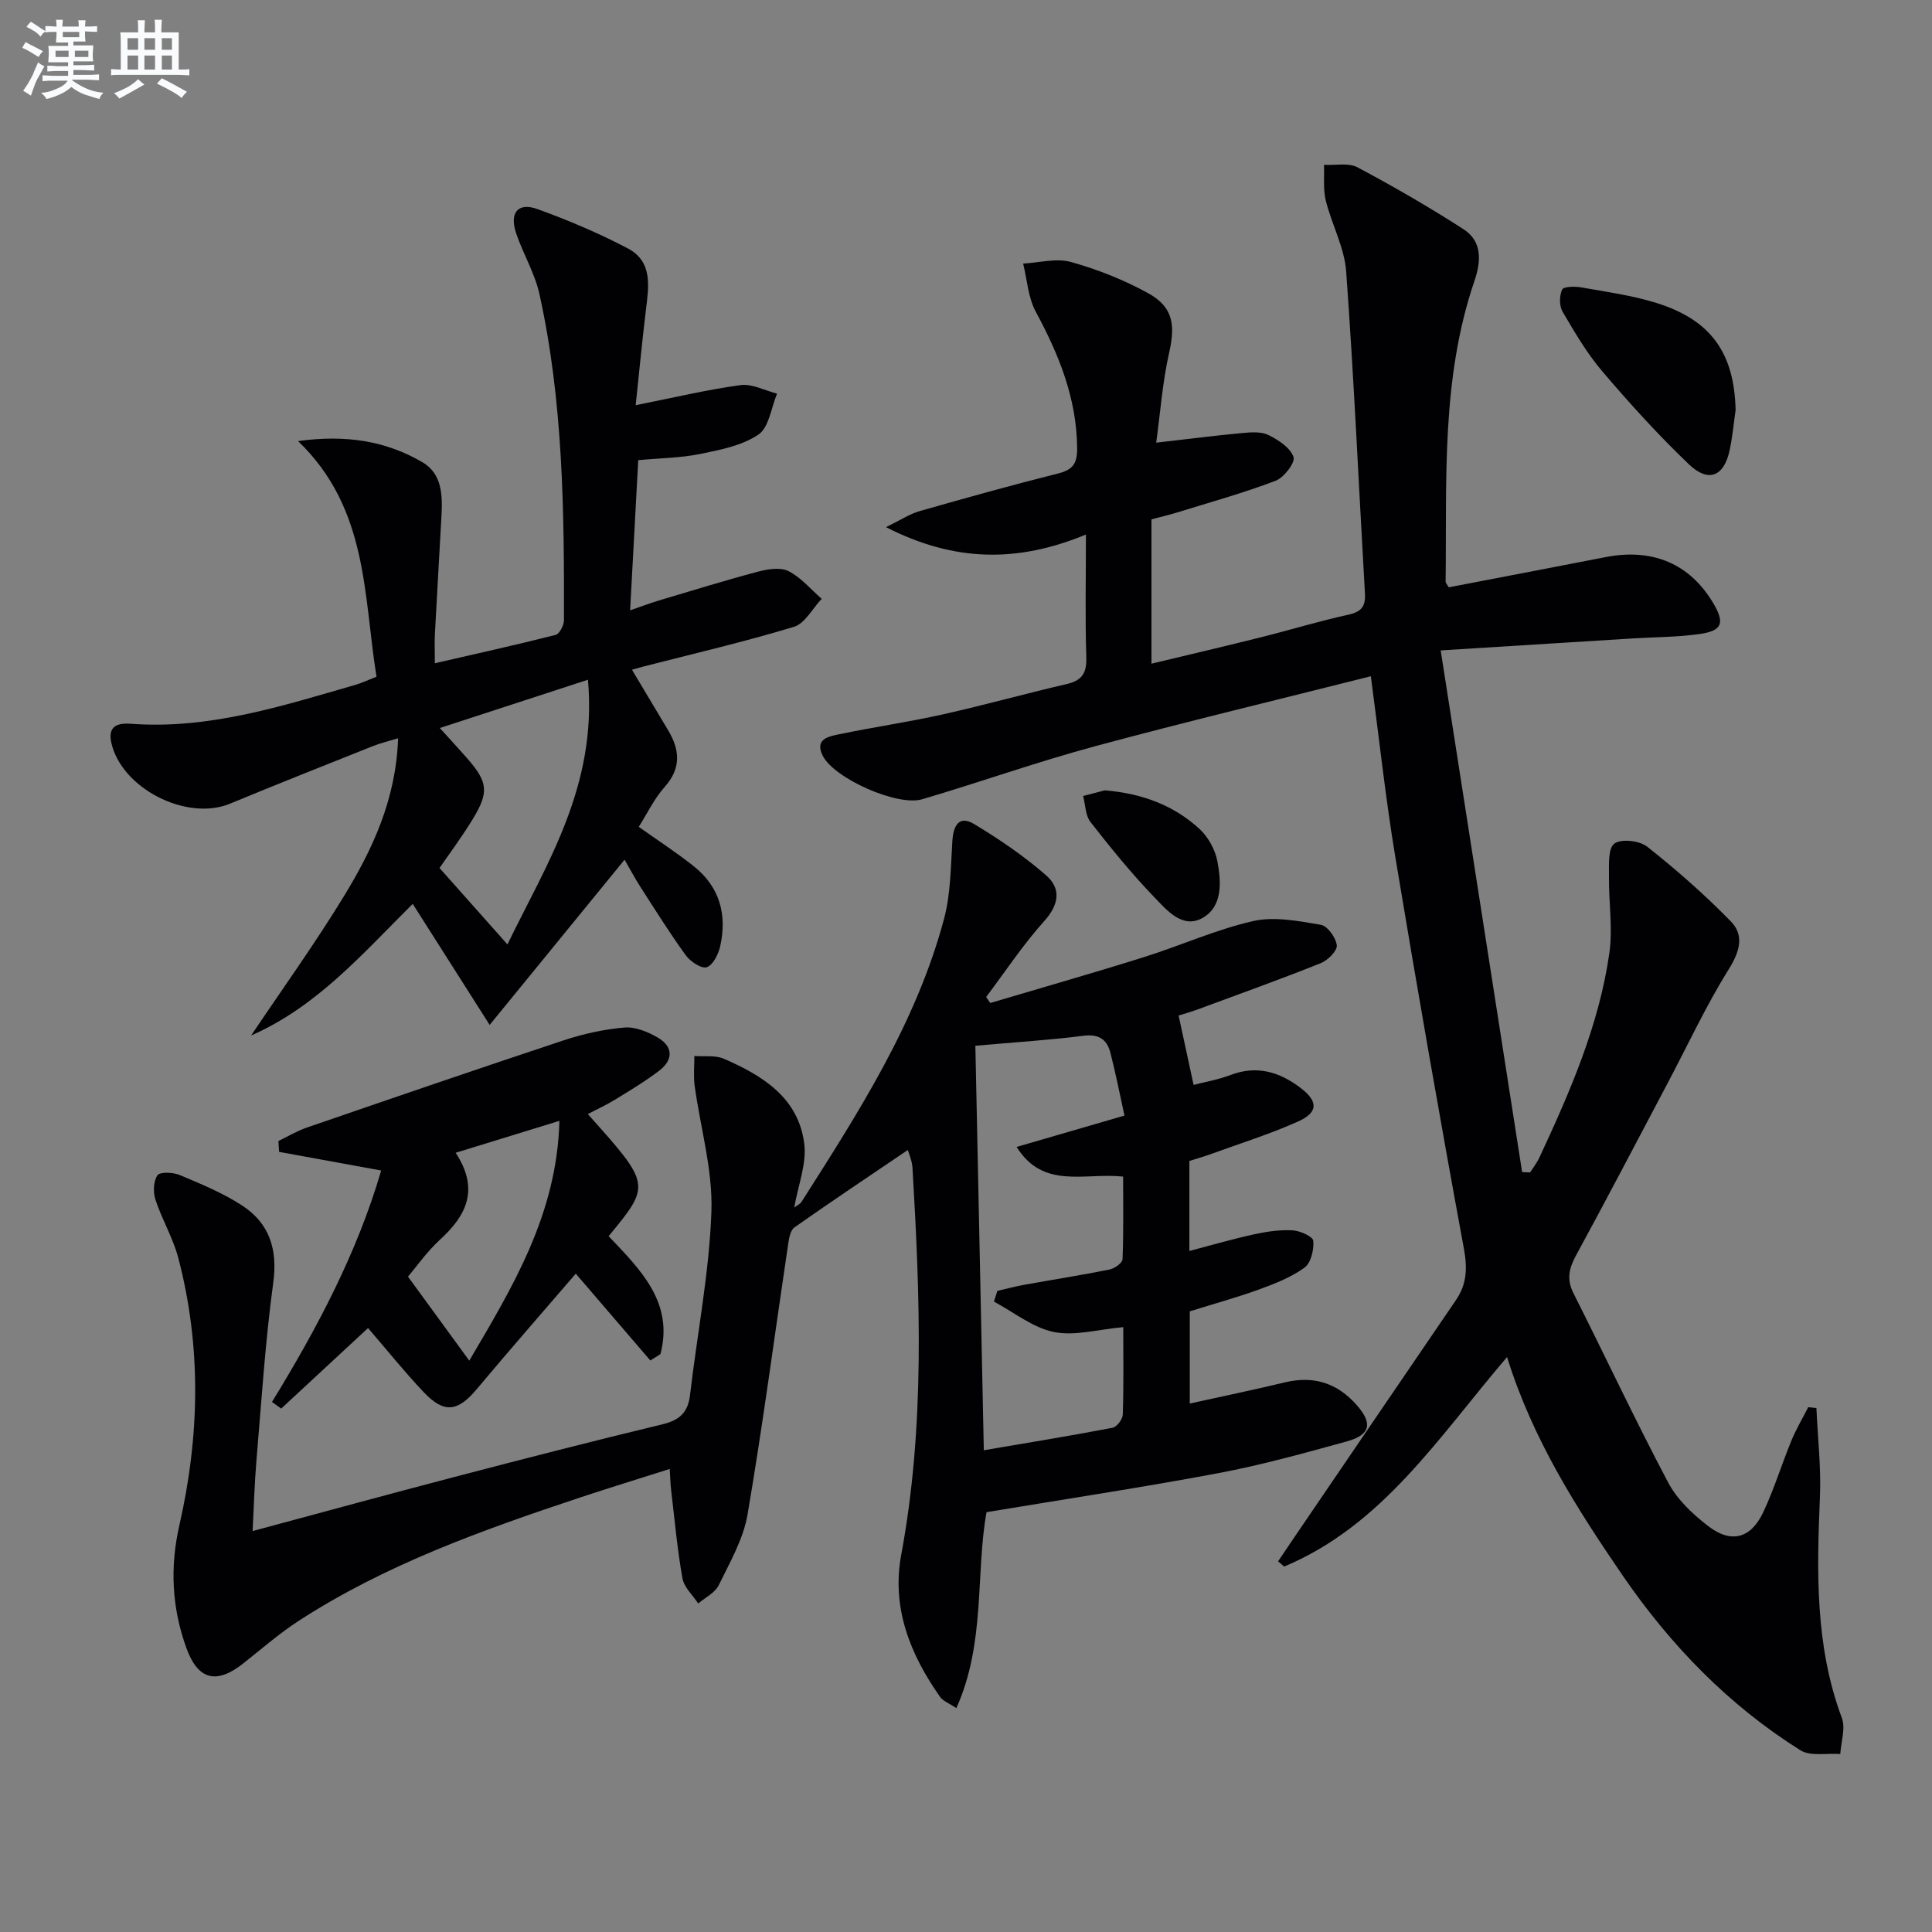
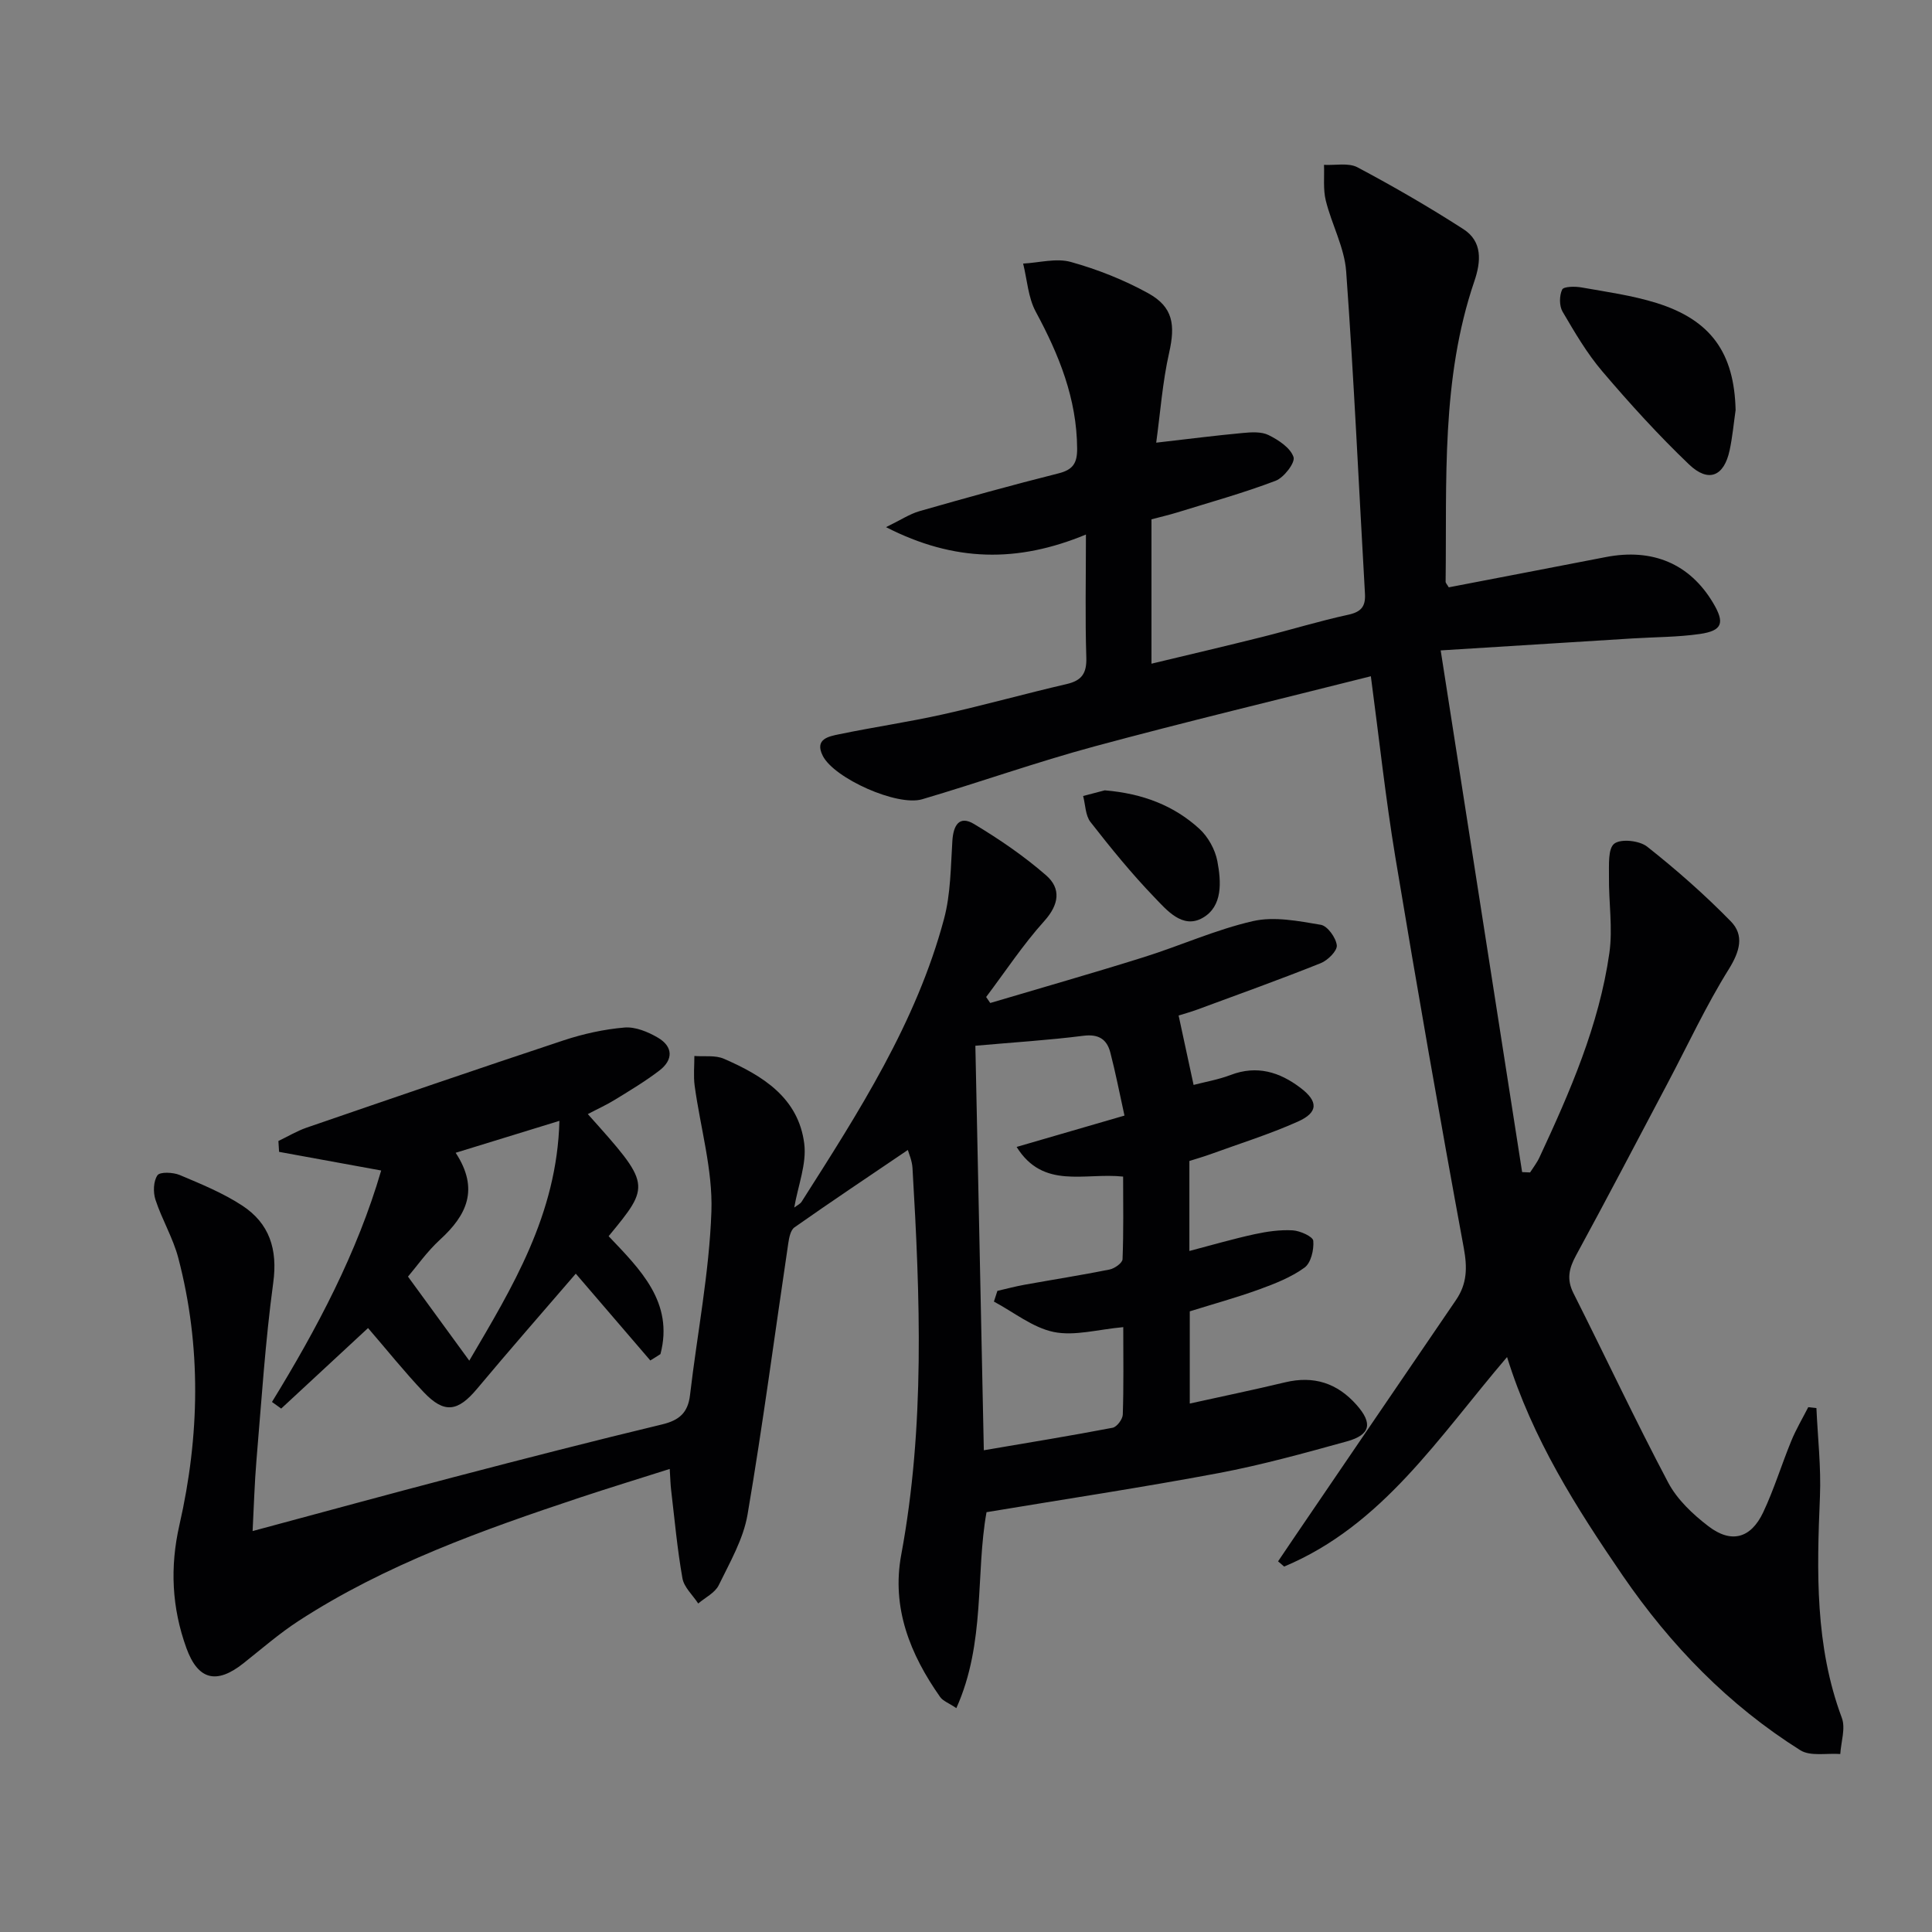
<svg xmlns="http://www.w3.org/2000/svg" enable-background="new 0 0 400 400" viewBox="0 0 400 400">
  <rect x="0" y="0" width="400" height="400" fill="#808080" stroke="none" />
  <g fill="#010103">
    <path d="m312.02 280.96c-14.18 16.58-25.75 34.84-46.15 43.38-.42-.36-.84-.72-1.26-1.08 1.15-1.7 2.29-3.4 3.44-5.09 11.13-16.34 22.25-32.69 33.4-49.02 2.3-3.37 2.36-6.69 1.61-10.77-4.97-26.92-9.68-53.9-14.17-80.91-2.03-12.25-3.36-24.62-5.07-37.46-19.39 4.89-38.39 9.44-57.24 14.53-11.99 3.24-23.73 7.42-35.66 10.94-5.16 1.52-18.21-4.33-20.57-8.99-1.76-3.48 1.2-4.02 3.38-4.47 7.14-1.48 14.38-2.53 21.5-4.12 8.57-1.91 17.04-4.29 25.6-6.27 3.15-.73 4.18-2.23 4.08-5.5-.26-8.08-.08-16.18-.08-25.46-14.15 5.86-27.24 5.71-41.39-1.53 3.03-1.47 4.88-2.72 6.93-3.31 9.55-2.73 19.13-5.4 28.77-7.82 3-.75 3.89-2.11 3.87-5.13-.06-10.33-3.75-19.42-8.56-28.33-1.59-2.94-1.79-6.63-2.62-9.98 3.32-.17 6.86-1.18 9.89-.33 5.53 1.54 11 3.71 16.02 6.48 5.17 2.86 5.61 6.57 4.32 12.3-1.37 6.06-1.82 12.33-2.68 18.63 6.69-.77 12.27-1.48 17.87-2 1.8-.17 3.91-.32 5.42.44 2.05 1.02 4.5 2.63 5.14 4.54.39 1.15-1.98 4.25-3.71 4.91-6.65 2.53-13.54 4.44-20.35 6.55-1.71.53-3.47.93-5.35 1.43v29.89c7.91-1.9 15.44-3.66 22.94-5.54 5.95-1.49 11.83-3.3 17.82-4.6 2.69-.59 3.59-1.73 3.44-4.36-1.28-22.24-2.28-44.5-3.89-66.71-.36-4.97-3-9.73-4.22-14.68-.58-2.35-.27-4.92-.37-7.39 2.33.13 5.05-.48 6.93.51 7.47 3.97 14.82 8.22 21.93 12.8 3.98 2.56 3.66 6.7 2.27 10.78-6.91 20.27-5.69 41.32-5.95 62.22 0 .28.31.56.65 1.16 10.75-2.07 21.63-4.15 32.49-6.26 9.7-1.89 17.4 1.38 22.23 9.47 2.47 4.14 1.96 5.77-2.74 6.45-4.58.66-9.27.63-13.91.92-12.74.79-25.47 1.59-39.74 2.48 5.73 36.72 11.3 72.37 16.86 108.01.55.02 1.1.04 1.65.07.66-1.04 1.44-2.03 1.95-3.14 6.32-13.58 12.32-27.32 14.46-42.27.74-5.17-.15-10.55-.08-15.83.03-2.38-.24-5.8 1.1-6.83 1.38-1.06 5.23-.64 6.82.63 6.06 4.79 11.9 9.93 17.3 15.45 2.82 2.88 1.89 6.2-.4 9.89-4.73 7.58-8.51 15.75-12.7 23.67-6.29 11.89-12.52 23.82-18.95 35.63-1.46 2.69-1.97 4.93-.52 7.81 6.58 13.05 12.78 26.29 19.61 39.2 1.86 3.52 5.11 6.58 8.34 9.05 4.73 3.62 8.78 2.51 11.33-2.89 2.26-4.79 3.81-9.91 5.83-14.82.98-2.39 2.32-4.64 3.5-6.95.56.06 1.12.12 1.69.19.27 6.11.98 12.24.73 18.33-.65 15.5-1.04 30.88 4.53 45.8.81 2.16-.17 4.98-.32 7.49-2.79-.21-6.17.53-8.27-.78-14.85-9.34-26.83-21.68-36.76-36.14-9.6-14.03-18.68-28.27-23.96-45.27z" />
    <path d="m205.02 207.66c10.59-3.15 21.22-6.17 31.76-9.48 7.6-2.38 14.94-5.72 22.66-7.48 4.41-1 9.4-.01 14.02.77 1.38.23 3.14 2.68 3.31 4.25.12 1.14-1.88 3.12-3.34 3.7-8.46 3.38-17.03 6.46-25.57 9.61-1.39.51-2.83.9-3.84 1.22 1.04 4.81 2.03 9.42 3.1 14.37 2.28-.6 5.07-1.07 7.67-2.06 5.44-2.07 10.13-.63 14.48 2.68 3.68 2.8 3.69 5.08-.57 6.98-5.89 2.63-12.08 4.56-18.15 6.77-1.38.5-2.81.9-4.3 1.38v18.63c4.65-1.22 9.04-2.5 13.49-3.47 2.58-.56 5.29-.95 7.9-.8 1.54.09 4.19 1.29 4.26 2.17.16 1.84-.48 4.59-1.82 5.55-2.77 2.01-6.12 3.32-9.38 4.51-4.67 1.69-9.47 3.01-14.37 4.54v19.09c6.82-1.51 13.3-2.85 19.72-4.39 5.95-1.43 10.83.15 14.83 4.69 3.35 3.79 2.89 6.17-2.01 7.53-8.79 2.43-17.62 4.88-26.57 6.57-15.8 2.97-31.7 5.37-48.05 8.09-2.3 12.74-.16 27.04-6.25 40.57-1.56-1.05-2.76-1.47-3.35-2.3-6.22-8.83-10.1-18.49-8.06-29.45 4.94-26.6 3.91-53.34 2.33-80.1-.09-1.52-.77-3.01-.96-3.71-8.01 5.43-15.8 10.63-23.47 16.02-.82.57-1.12 2.16-1.29 3.33-2.79 18.72-5.25 37.49-8.43 56.14-.87 5.08-3.66 9.89-5.97 14.63-.77 1.57-2.79 2.54-4.24 3.78-1.13-1.74-2.94-3.35-3.27-5.23-1.07-6.04-1.62-12.17-2.34-18.27-.14-1.14-.16-2.3-.29-4.36-6.44 2.05-12.52 3.91-18.55 5.91-20.2 6.73-40.25 13.85-58.27 25.54-4.03 2.62-7.69 5.82-11.47 8.81-5.55 4.39-9.38 3.45-11.78-3.18-3.01-8.32-3.44-16.72-1.44-25.49 4.19-18.39 4.58-36.92-.24-55.29-1.09-4.14-3.38-7.94-4.72-12.03-.51-1.55-.44-3.84.41-5.07.52-.75 3.23-.63 4.6-.06 4.42 1.86 8.93 3.71 12.92 6.31 5.65 3.69 7.4 9.04 6.45 16-1.65 12.17-2.43 24.46-3.47 36.7-.4 4.74-.53 9.51-.8 14.71 14.33-3.85 28.06-7.61 41.82-11.21 14.29-3.74 28.6-7.42 42.96-10.87 3.54-.85 5.35-2.4 5.78-6.07 1.48-12.69 3.99-25.33 4.43-38.05.29-8.62-2.29-17.32-3.47-26.01-.27-2.01-.05-4.1-.06-6.15 2.05.16 4.32-.2 6.1.57 8 3.47 15.45 8.06 16.65 17.58.53 4.17-1.28 8.64-2.07 13.23.59-.46 1.22-.73 1.53-1.21 11.79-18.53 23.73-37.04 29.48-58.55 1.39-5.19 1.38-10.78 1.73-16.2.21-3.17 1.42-5.29 4.48-3.45 5.23 3.14 10.34 6.63 14.93 10.63 3.12 2.72 2.71 6.03-.39 9.47-4.4 4.89-8.06 10.45-12.03 15.72.28.4.57.82.85 1.24zm.76 61.82c.24-.74.48-1.48.72-2.22 1.88-.43 3.74-.93 5.63-1.27 5.87-1.06 11.76-1.98 17.6-3.15 1.04-.21 2.65-1.36 2.68-2.13.23-5.73.12-11.47.12-17.11-8.04-.86-16.51 2.73-22.05-6.14 7.64-2.22 14.72-4.28 22.33-6.49-1.04-4.72-1.85-8.92-2.93-13.06-.72-2.76-2.44-3.87-5.61-3.46-7.15.91-14.37 1.35-22.33 2.06.57 27.21 1.15 55.08 1.75 83.75 9.5-1.62 18.11-3.02 26.67-4.66.88-.17 2.07-1.76 2.1-2.73.2-5.94.1-11.89.1-18.1-5.25.47-10.06 1.89-14.41 1-4.36-.91-8.26-4.1-12.37-6.29z" />
-     <path d="m101.38 212.2c-6.02-9.47-10.9-17.15-15.93-25.06-10.34 10.25-19.74 21.23-33.46 27.25 6.42-9.56 13.15-18.92 19.15-28.73 5.98-9.78 10.85-20.13 11.28-32.81-1.99.61-3.64 1-5.21 1.62-9.88 3.94-19.76 7.85-29.58 11.92-8.99 3.73-22.56-3.19-24.6-12.7-.75-3.5 1.49-4.03 4.09-3.84 16.14 1.2 31.22-3.66 46.39-8.04 1.4-.4 2.73-1.04 4.44-1.7-2.73-16.97-1.7-34.8-16.24-48.79 10.1-1.38 18.25.02 25.72 4.36 4.13 2.41 4.2 6.89 3.97 11.16-.44 8.14-.93 16.27-1.36 24.41-.09 1.81-.01 3.63-.01 6.07 8.65-1.99 16.86-3.8 25-5.87.81-.21 1.73-1.99 1.73-3.04.06-22.63-.16-45.26-5.07-67.5-.95-4.31-3.35-8.29-4.8-12.52-1.48-4.32.32-6.57 4.38-5.1 6.39 2.31 12.7 4.98 18.71 8.14 5.26 2.77 4.32 8.01 3.73 12.89-.77 6.39-1.38 12.8-2.1 19.57 7.82-1.55 14.73-3.21 21.73-4.16 2.39-.32 5.02 1.13 7.54 1.77-1.22 2.91-1.66 6.98-3.85 8.47-3.39 2.3-7.9 3.17-12.07 4.02-4.03.82-8.21.85-12.82 1.28-.55 10.12-1.09 20.17-1.68 31.09 2.36-.81 4.13-1.49 5.94-2.03 6.82-2.03 13.61-4.14 20.49-5.96 2.03-.54 4.66-.98 6.35-.13 2.6 1.31 4.62 3.77 6.88 5.74-1.9 2-3.46 5.11-5.75 5.8-10.3 3.12-20.81 5.56-31.24 8.24-.61.16-1.22.34-2.29.64 2.59 4.33 5.02 8.41 7.46 12.48 2.46 4.1 2.79 7.89-.7 11.81-2.18 2.44-3.63 5.53-5.35 8.24 3.97 2.83 7.87 5.34 11.48 8.23 5.3 4.25 6.83 10.01 5.38 16.48-.37 1.65-1.46 3.87-2.77 4.35-1.04.38-3.39-1.14-4.32-2.42-3.32-4.56-6.31-9.36-9.37-14.11-1.15-1.78-2.14-3.66-3.34-5.73-9.15 11.2-18.1 22.16-27.93 34.21zm-10.32-61.47c2.44 2.7 4.02 4.39 5.54 6.13 4.43 5.04 4.72 7.1 1.23 12.81-2.32 3.79-4.99 7.36-6.83 10.04 4.78 5.38 9.29 10.44 14.06 15.82 8-16.52 18.64-32.71 16.67-54.8-10.47 3.42-20.09 6.55-30.67 10z" />
    <path d="m134.64 281.67c-4.99-5.81-9.99-11.62-15.43-17.97-6.86 7.97-13.74 15.82-20.43 23.82-3.99 4.77-6.79 5.21-11.05.72-3.99-4.21-7.63-8.76-11.53-13.28-6.01 5.57-11.99 11.12-17.98 16.67-.64-.46-1.28-.91-1.91-1.37 9.34-15.22 17.64-30.9 22.61-47.92-7.22-1.32-14.18-2.59-21.14-3.86-.05-.75-.09-1.5-.14-2.25 1.95-.93 3.83-2.07 5.86-2.77 17.71-6.09 35.42-12.18 53.2-18.07 4.06-1.34 8.34-2.29 12.59-2.65 2.25-.19 4.86.89 6.91 2.09 3.18 1.86 3.22 4.6.31 6.82-2.89 2.21-6.04 4.1-9.15 6.01-1.78 1.1-3.71 1.97-5.66 3 13.09 14.62 13.09 14.62 4.31 25.28 6.5 6.84 13.55 13.69 10.73 24.41-.7.46-1.4.89-2.1 1.32zm-40.3-43c4.95 7.56 2.26 12.96-3.22 17.97-2.73 2.5-4.9 5.62-6.65 7.67 4.53 6.21 8.53 11.71 12.69 17.4 8.88-15.13 18.16-30.23 18.66-49.65-7.65 2.36-14.09 4.34-21.48 6.61z" />
    <path d="m359.34 84.9c-.4 2.78-.65 5.59-1.24 8.33-1.15 5.4-4.37 6.78-8.41 2.92-6.33-6.05-12.25-12.57-17.93-19.24-3.2-3.75-5.74-8.11-8.25-12.39-.7-1.2-.68-3.31-.08-4.57.31-.65 2.66-.68 4-.44 5.2.92 10.49 1.65 15.5 3.21 11.35 3.53 16.13 10.39 16.41 22.18z" />
    <path d="m228.73 163.63c7.87.66 14.31 3.15 19.58 7.96 1.81 1.65 3.27 4.29 3.73 6.7.8 4.23 1.16 9.36-3.05 11.75-4.16 2.37-7.44-1.62-10.04-4.32-4.7-4.88-8.99-10.17-13.17-15.52-1.07-1.37-1.05-3.58-1.53-5.4 1.7-.44 3.4-.89 4.48-1.17z" />
  </g>
-   <path d="m6.8 9.5c.6.3 1.3.7 2.1 1.1-.4.4-.7.8-.9 1.2-.7-.4-1.3-.8-1.8-1.1s-1.1-.6-1.6-.8c.2-.4.5-.8.7-1.2.4.2.8.5 1.5.8zm.9 6.9c-.3.6-.5 1.1-.7 1.7s-.4 1.1-.6 1.7c-.6-.4-1.1-.7-1.6-1 .7-1 1.2-1.8 1.5-2.4.3-.5.6-1.1.8-1.7.3-.6.5-1.2.8-1.8.3.3.8.6 1.3.8-.7 1.3-1.2 2.2-1.5 2.7zm.1-11c.4.3 1 .7 1.7 1.1-.5.2-.8.6-1.1 1.1-.5-.6-1-1-1.4-1.2s-.9-.6-1.5-.8c.2-.4.5-.7.9-1.1.5.3.9.6 1.4.9zm10.5 13.1c1 .4 2 .6 3.1.7-.4.4-.7.8-.8 1.3-.9-.2-1.9-.6-3-.9-1-.4-2-.9-2.8-1.6-.5.4-1.1.9-1.9 1.3s-1.9.9-3.3 1.2c-.1-.3-.5-.8-1.1-1.3 1 0 2.1-.3 3.2-.8 1.2-.5 1.9-1 2.3-1.7h-3.2c-.4 0-1 0-2 .1v-1.2c1 0 1.7.1 2 .1h3.3v-1h-2.3c-.2 0-.9 0-2 .1v-1.2c1.2 0 1.9.1 2 .1h2.3v-.8h-4.1c0-.7.1-1.2.1-1.6 0-.5 0-1.1-.1-1.8h4.1v-.7h-2.5c0-.6.1-1.1.1-1.6v-.6h-.5c-.4 0-1 0-1.8.1v-1.3c1.2 0 1.9.1 2.1.1h.2c0-.3 0-.8-.1-1.4h1.4c0 .6-.1 1-.1 1.4h3.4c0-.4 0-.8-.1-1.3h1.5c0 .4-.1.9-.1 1.3.7 0 1.5 0 2.5-.1v1.2c-1 0-1.8-.1-2.5-.1v.6c0 .3 0 .8.1 1.5h-2.5v.8h4.1c0 .8-.1 1.3-.1 1.8s0 1 .1 1.5h-4.1v.8h1.4c.8 0 1.8 0 2.9-.1v1.2c-1 0-1.9-.1-2.8-.1h-1.5v1h3.2c.3 0 1 0 2.1-.1v1.2c-1.1 0-1.8-.1-2.1-.1h-3.4l-.1.1c1.4 1 2.4 1.5 3.4 1.9zm-4.1-6.7v-1.3h-2.7v1.3zm2.2-4.1v-1.1h-3.4v1.1zm1.9 4.1v-1.3h-2.8v1.3z" fill="#fafbfc" />
-   <path d="m37 6.7v2.3 5.4c1 0 1.8 0 2.2-.1v1.3c-.6 0-1.5-.1-2.5-.1h-11.9c-.7 0-1.3 0-1.8.1v-1.3c.5 0 1.1.1 2 .1v-5.2c0-1 0-1.8-.1-2.5h3.7c0-1.3 0-2.1-.1-2.5h1.5c0 .4-.1 1.3-.1 2.5h2.2c0-1.2 0-2.1-.1-2.6h1.5c0 .4-.1 1.3-.1 2.6zm-12.3 13.7c-.3-.4-.7-.8-1.1-1.1 1.1-.4 2.1-.9 2.9-1.3.8-.5 1.5-1 2.1-1.6.4.4.9.8 1.3 1.1-2.5 1.4-4.2 2.4-5.2 2.9zm3.9-10.1v-2.4h-2.2v2.4zm0 4.1v-2.9h-2.2v2.9zm3.5-4.1v-2.4h-2.2v2.4zm0 4.1v-2.9h-2.2v2.9zm.4 2.9 1-1.1c.6.3 1.4.7 2.5 1.3s2 1.1 2.7 1.5c-.4.4-.8.8-1.1 1.3-.8-.8-2.5-1.7-5.1-3zm3.1-7v-2.4h-2.1v2.4zm0 4.1v-2.9h-2.1v2.9z" fill="#fafbfc" />
</svg>